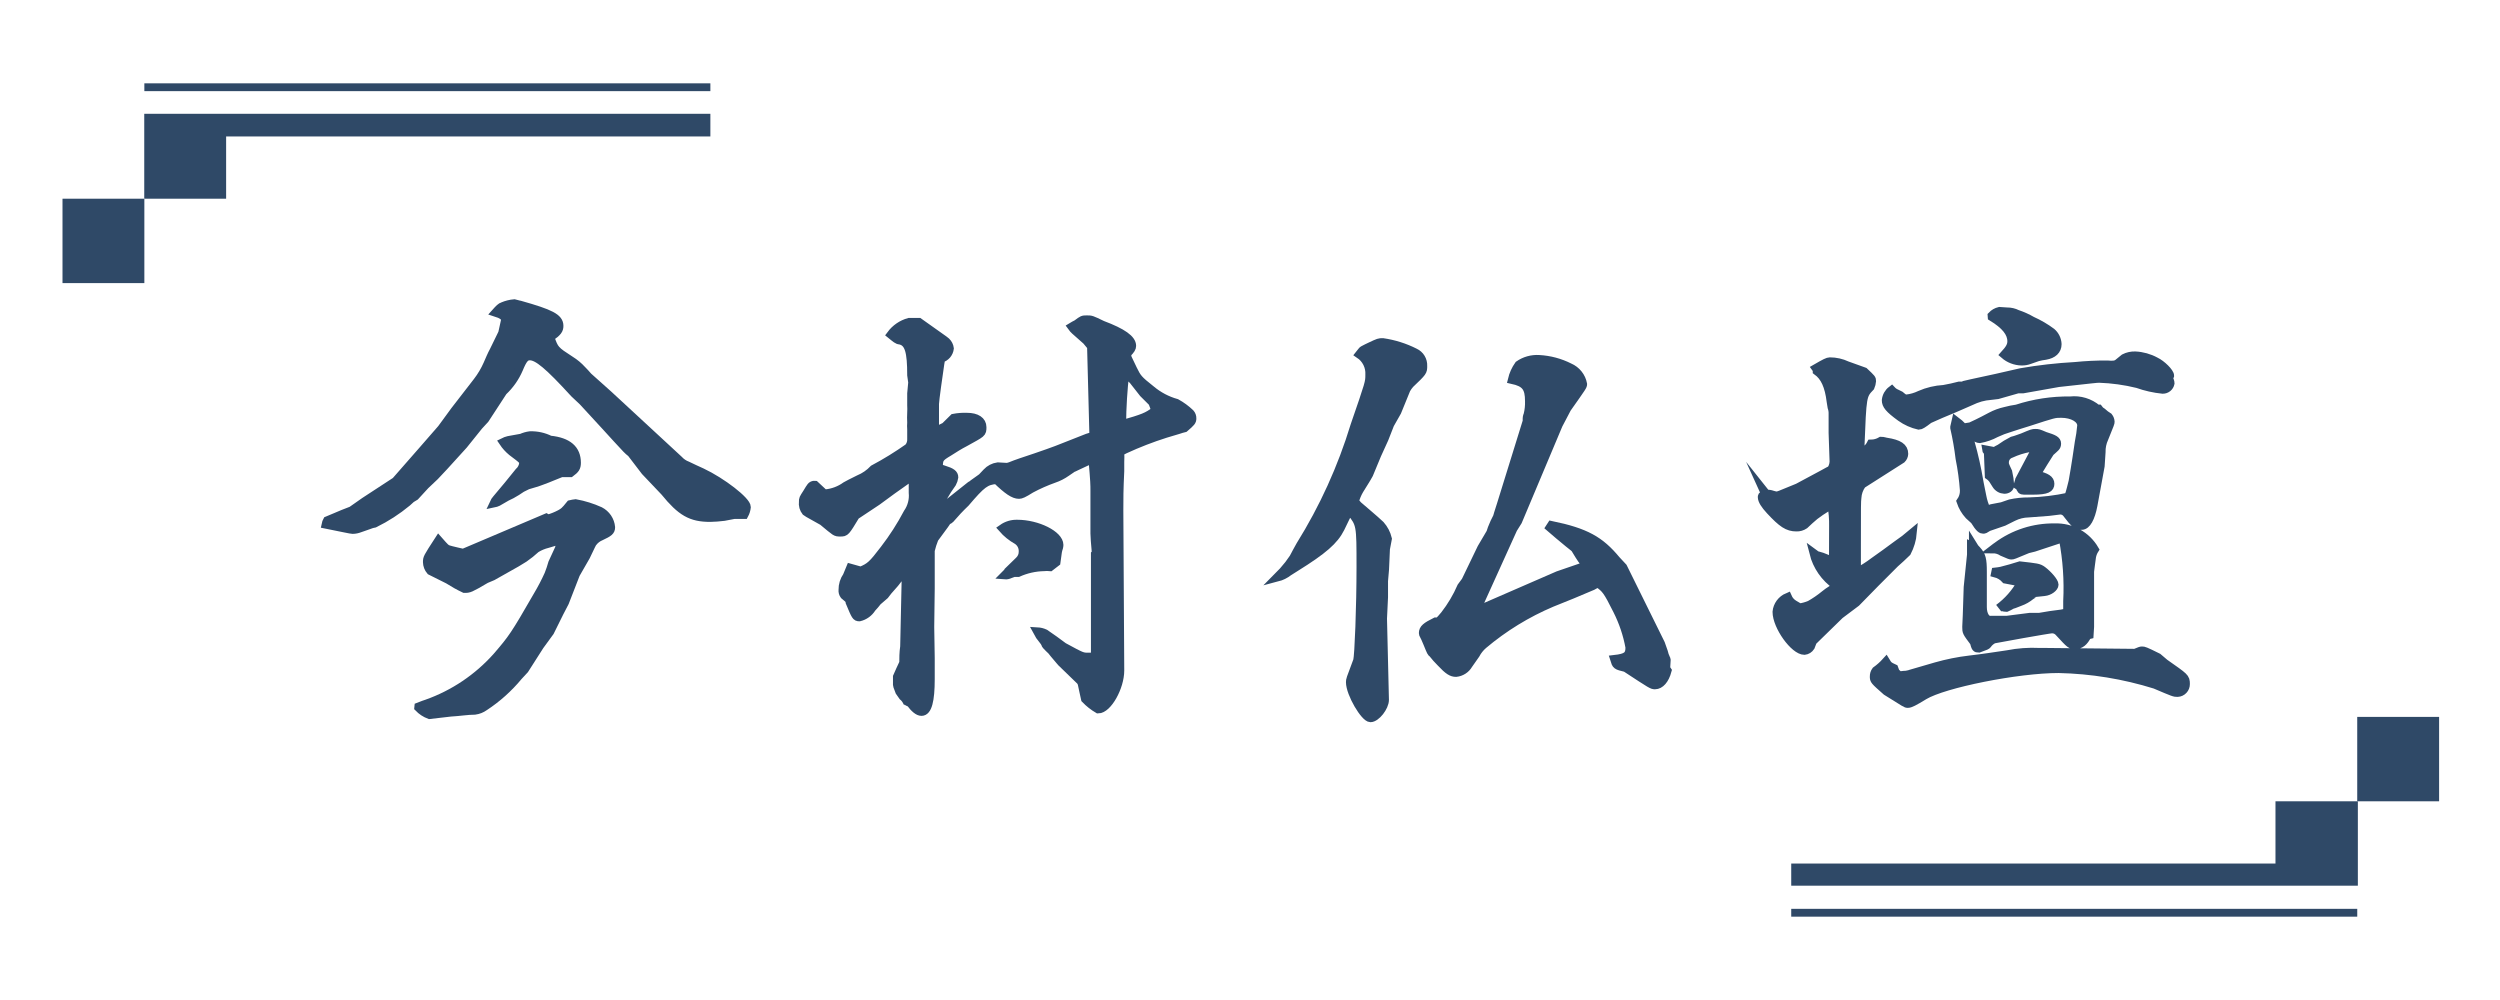
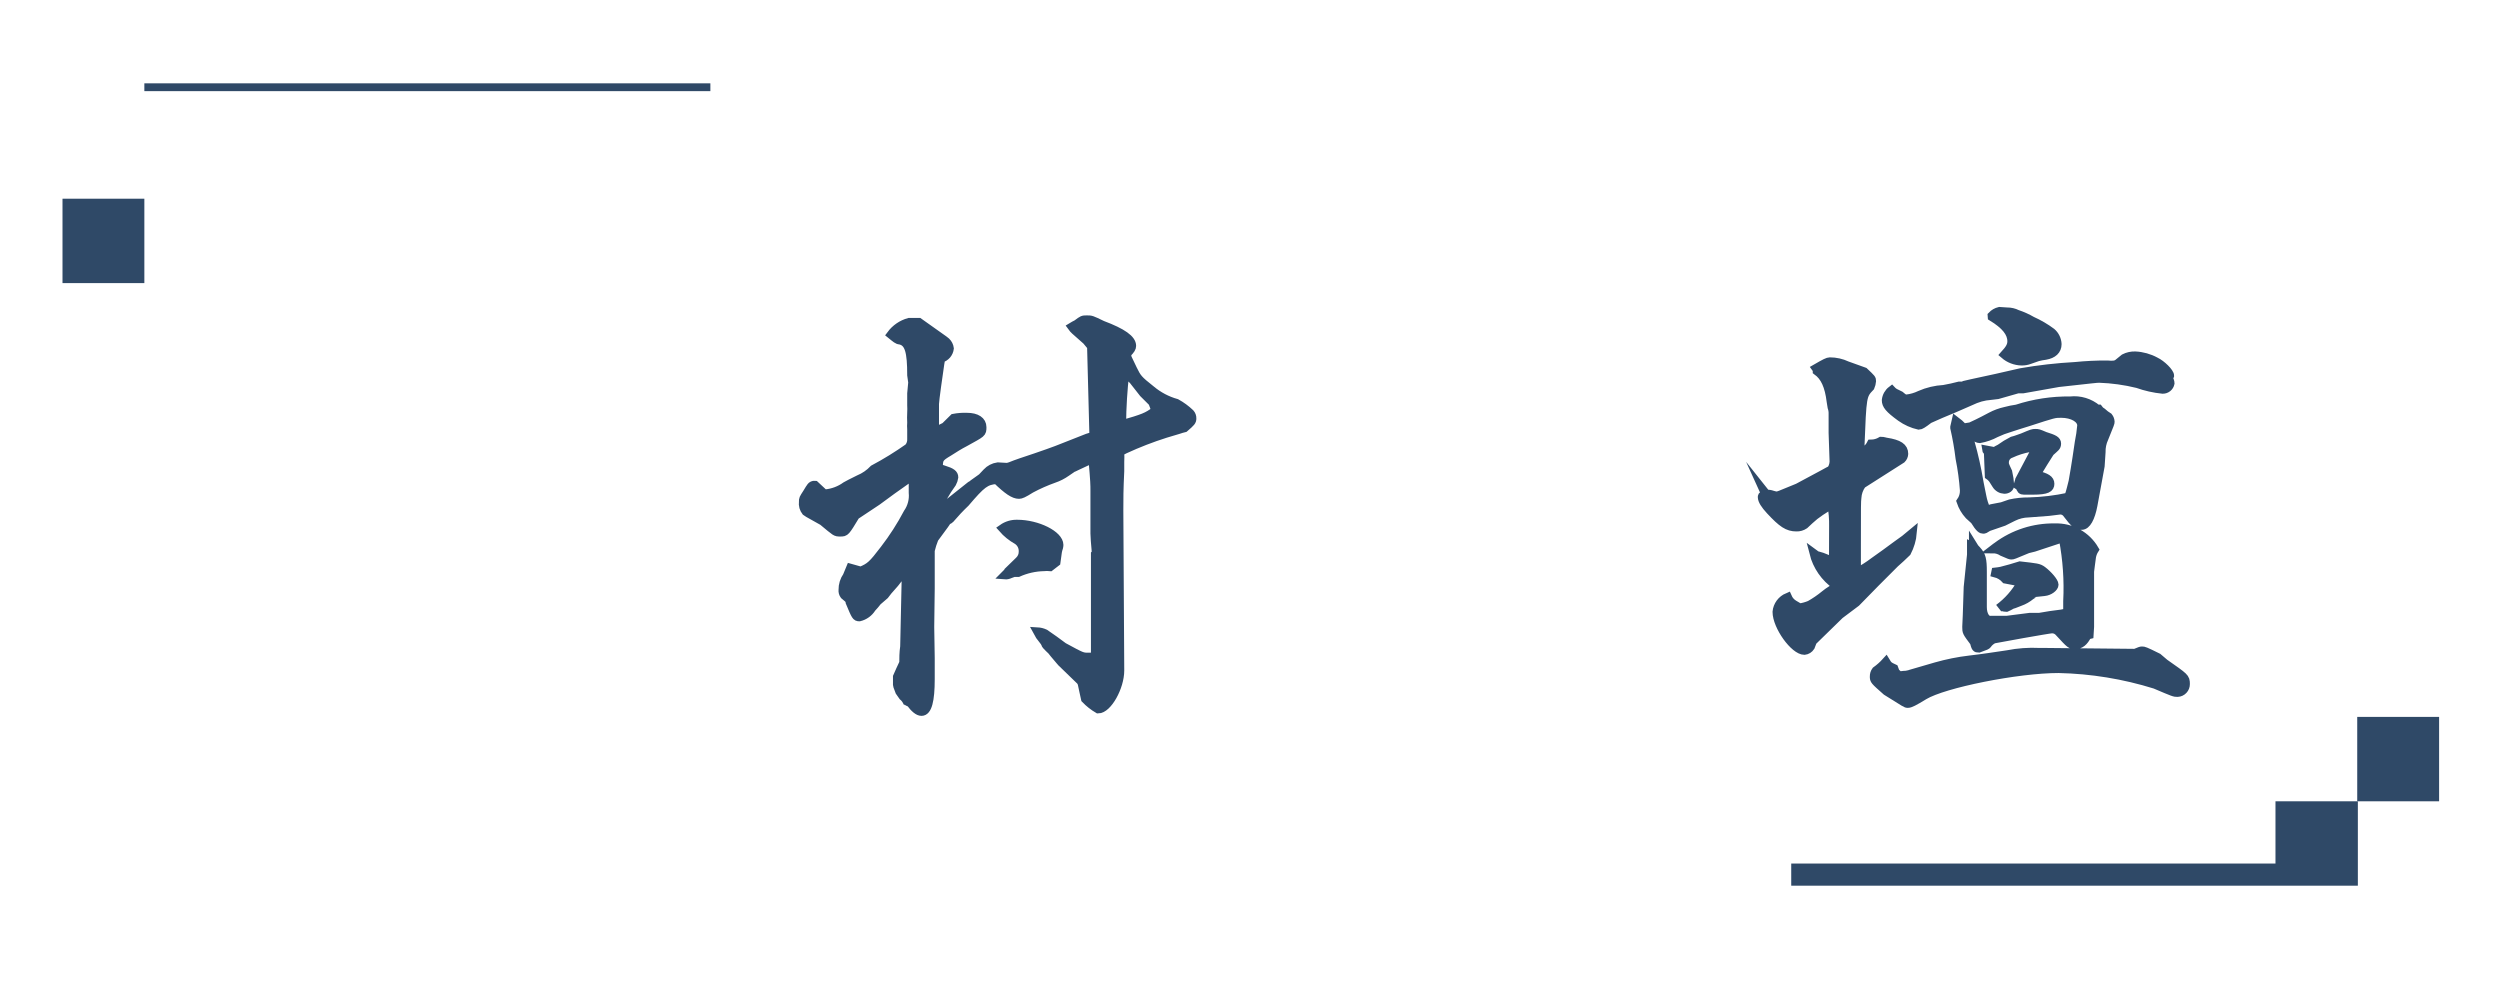
<svg xmlns="http://www.w3.org/2000/svg" width="120" height="48" viewBox="0 0 120 48" fill="none">
  <g clip-path="url(#clip0)">
    <path d="M109.223 41.45V38.462H113.177V42.513H85.979V41.45H109.223Z" fill="#2F4967" />
-     <path d="M85.979 43.624H113.148V44H85.979V43.624Z" fill="#2F4967" />
    <path d="M113.147 34.411H117.077V38.462H113.147V34.411Z" fill="#2F4967" />
-     <path d="M19.541 24.115C19.062 24.511 18.539 24.85 17.981 25.124C17.894 25.138 17.809 25.163 17.728 25.197C17.586 25.241 17.43 25.309 17.269 25.358C17.159 25.401 17.042 25.425 16.923 25.426C16.855 25.426 16.436 25.334 15.636 25.173C15.649 25.108 15.672 25.045 15.704 24.987C15.982 24.875 16.236 24.758 16.465 24.666L16.879 24.505L17.498 24.071L18.99 23.096L20.272 21.633L21.194 20.575L21.832 19.703L22.915 18.304C23.11 18.049 23.273 17.773 23.402 17.48C23.495 17.27 23.587 17.041 23.7 16.836L24.114 15.988C24.207 15.574 24.25 15.369 24.25 15.345C24.25 15.208 24.09 15.091 23.792 14.998C23.953 14.818 24.046 14.725 24.138 14.701C24.314 14.627 24.5 14.58 24.689 14.565C24.801 14.589 24.918 14.633 24.962 14.633C26.425 15.047 26.844 15.252 26.844 15.642C26.844 15.827 26.776 15.939 26.41 16.193C26.615 16.788 26.639 16.812 27.385 17.294C27.589 17.421 27.775 17.575 27.936 17.753C28.024 17.845 28.141 17.962 28.233 18.075L29.208 18.947L32.582 22.067C32.695 22.191 32.835 22.286 32.992 22.345C33.221 22.457 33.479 22.574 33.684 22.667C34.659 23.125 35.839 24.042 35.839 24.339C35.826 24.469 35.788 24.595 35.726 24.709H35.239L34.751 24.802C34.531 24.83 34.31 24.846 34.088 24.851C33.167 24.851 32.689 24.573 31.904 23.608L30.968 22.623L30.3 21.75C30.219 21.688 30.142 21.62 30.071 21.546C29.794 21.248 29.447 20.878 29.057 20.444L27.98 19.274L27.566 18.884C26.327 17.529 25.801 17.095 25.435 17.095C25.226 17.095 25.113 17.207 24.904 17.714C24.729 18.121 24.471 18.488 24.148 18.791L23.28 20.122L22.983 20.444L22.247 21.36L21.33 22.369L20.872 22.857L20.414 23.291L19.926 23.822L19.741 23.934L19.541 24.115ZM20.092 33.919C20.272 33.845 20.414 33.801 20.482 33.777C21.781 33.318 22.941 32.536 23.856 31.505C24.587 30.657 24.704 30.496 25.806 28.58C26 28.254 26.176 27.917 26.332 27.571C26.403 27.391 26.465 27.207 26.517 27.02L26.834 26.333C26.859 26.265 26.883 26.128 26.927 25.919C26.847 25.957 26.761 25.98 26.673 25.987L26.283 26.104C26.089 26.151 25.903 26.229 25.733 26.333C25.553 26.499 25.363 26.652 25.162 26.791C24.977 26.908 24.884 26.976 23.646 27.664L23.324 27.8C22.544 28.259 22.52 28.259 22.291 28.259C22.021 28.131 21.761 27.986 21.511 27.825L20.662 27.401C20.563 27.285 20.506 27.139 20.502 26.986C20.502 26.781 20.502 26.781 21.052 25.933C21.374 26.299 21.399 26.323 21.511 26.367C21.623 26.411 22.271 26.552 22.271 26.552V26.528L26.22 24.851L26.308 24.9C26.509 24.843 26.703 24.764 26.888 24.666C27.049 24.573 27.098 24.553 27.375 24.207C27.459 24.186 27.543 24.172 27.629 24.163C28.032 24.237 28.425 24.36 28.799 24.529C28.945 24.604 29.07 24.715 29.163 24.851C29.255 24.988 29.311 25.145 29.325 25.309C29.325 25.494 29.233 25.563 28.838 25.748C28.695 25.807 28.57 25.901 28.472 26.021C28.448 26.021 28.336 26.274 28.126 26.708L27.639 27.556L27.112 28.912L26.859 29.399L26.4 30.326L25.913 30.994L25.182 32.139L24.884 32.461C24.416 33.027 23.866 33.52 23.251 33.923C23.116 34.02 22.958 34.082 22.793 34.104C22.452 34.104 22.057 34.172 21.623 34.196L20.614 34.313C20.415 34.239 20.235 34.12 20.087 33.967L20.092 33.919ZM23.899 24.095C23.834 24.126 23.765 24.149 23.695 24.163C23.729 24.087 23.775 24.016 23.831 23.954C24.197 23.52 24.567 23.081 24.909 22.647C25.023 22.547 25.098 22.408 25.118 22.257C25.118 22.096 25.118 22.096 24.567 21.682C24.408 21.55 24.268 21.396 24.153 21.224C24.234 21.183 24.319 21.152 24.407 21.131L25.026 21.019C25.157 20.96 25.297 20.92 25.44 20.902C25.773 20.891 26.103 20.963 26.4 21.112C27.268 21.199 27.683 21.57 27.683 22.213C27.683 22.443 27.614 22.53 27.385 22.701H27.132C27.02 22.701 26.971 22.701 26.951 22.701C26.649 22.813 26.352 22.954 26.03 23.067C25.801 23.159 25.542 23.227 25.318 23.296L25.045 23.432C24.888 23.542 24.726 23.643 24.558 23.735L24.328 23.847L23.899 24.095Z" fill="#2F4967" stroke="#2F4967" stroke-width="0.4" stroke-miterlimit="10" />
    <path d="M41.318 27.4C41.757 27.215 41.869 27.122 42.444 26.367C42.867 25.818 43.242 25.234 43.565 24.622C43.763 24.337 43.853 23.991 43.819 23.646C43.819 23.646 43.819 23.398 43.819 22.915C43.678 22.959 43.585 23.008 43.565 23.008C43.078 23.349 42.59 23.695 42.103 24.061L41.069 24.748C40.582 25.553 40.582 25.553 40.338 25.553C40.094 25.553 40.129 25.553 39.49 25.026C38.705 24.587 38.705 24.587 38.685 24.568C38.63 24.5 38.59 24.422 38.566 24.338C38.543 24.255 38.537 24.167 38.549 24.08C38.549 23.944 38.549 23.944 38.729 23.666C38.846 23.481 38.89 23.393 38.915 23.369C38.938 23.337 38.969 23.311 39.005 23.295C39.041 23.279 39.08 23.272 39.119 23.276L39.49 23.622V23.69H39.626C39.978 23.656 40.315 23.528 40.601 23.32C40.67 23.276 40.899 23.164 41.221 23.003C41.489 22.892 41.731 22.726 41.932 22.515C42.512 22.206 43.072 21.861 43.609 21.482C43.706 21.366 43.755 21.218 43.746 21.068V20.609C43.737 20.502 43.737 20.395 43.746 20.288C43.737 20.125 43.737 19.962 43.746 19.8C43.753 19.685 43.753 19.569 43.746 19.454V18.884L43.795 18.357L43.746 18.011C43.746 16.885 43.634 16.427 43.195 16.334C43.083 16.334 42.99 16.246 42.761 16.061C42.977 15.769 43.284 15.558 43.634 15.461H43.814H44.111L45.306 16.309L45.423 16.402C45.511 16.488 45.568 16.602 45.584 16.724C45.571 16.837 45.524 16.944 45.451 17.031C45.377 17.117 45.279 17.18 45.169 17.211L45.126 17.465C45.057 17.923 44.872 19.23 44.872 19.39C44.872 19.551 44.872 19.737 44.872 20.195V20.682C45.041 20.628 45.204 20.558 45.359 20.473L45.774 20.063C45.986 20.023 46.202 20.007 46.417 20.015C46.876 20.015 47.149 20.2 47.149 20.502C47.149 20.804 47.149 20.775 46.325 21.233C46.047 21.375 45.798 21.536 45.545 21.697C45.087 21.97 45.057 22.018 45.057 22.452C45.14 22.488 45.224 22.519 45.311 22.545C45.676 22.657 45.798 22.75 45.798 22.91C45.784 23.008 45.752 23.102 45.706 23.188C45.393 23.618 45.131 24.083 44.926 24.573V24.622L46.486 23.383L46.534 23.427V23.359C46.627 23.291 46.715 23.222 46.739 23.198L47.129 22.92L47.363 22.672C47.503 22.521 47.691 22.423 47.895 22.394L48.309 22.418H48.338C48.4 22.41 48.461 22.394 48.519 22.369C48.611 22.325 48.821 22.257 49.006 22.189C50.059 21.843 50.751 21.589 50.956 21.502L52.194 21.014C52.194 21.014 52.331 20.97 52.492 20.921L52.38 16.631C52.263 16.495 52.17 16.378 52.15 16.353L51.6 15.866C51.54 15.812 51.486 15.751 51.439 15.685C51.519 15.636 51.602 15.59 51.687 15.549C51.965 15.339 51.965 15.339 52.175 15.339C52.384 15.339 52.384 15.339 52.911 15.593C53.886 15.959 54.334 16.28 54.334 16.602C54.334 16.695 54.286 16.787 54.105 16.968C54.098 17.006 54.098 17.046 54.105 17.085C54.105 17.153 54.105 17.153 54.383 17.728C54.588 18.142 54.632 18.216 55.251 18.703C55.606 19.002 56.022 19.222 56.47 19.347C56.711 19.48 56.934 19.644 57.133 19.834C57.194 19.902 57.228 19.991 57.225 20.083C57.225 20.224 57.181 20.268 56.86 20.546C56.759 20.57 56.66 20.599 56.562 20.634L55.943 20.819C55.278 21.03 54.627 21.282 53.993 21.575L53.764 21.692C53.772 21.854 53.772 22.017 53.764 22.179V22.613C53.72 23.529 53.72 23.9 53.72 24.519L53.764 32.183C53.764 32.987 53.169 34.045 52.711 34.045C52.483 33.912 52.275 33.748 52.092 33.557C52.043 33.304 51.975 33.07 51.931 32.821C51.917 32.772 51.894 32.726 51.863 32.685L50.937 31.788L50.59 31.378C50.519 31.275 50.433 31.182 50.337 31.101C50.244 31.008 50.176 30.94 50.176 30.896L50.132 30.813L49.903 30.515C49.903 30.515 49.835 30.403 49.786 30.311C49.914 30.318 50.04 30.349 50.157 30.403C50.454 30.608 50.751 30.813 51.049 31.042C51.946 31.529 51.946 31.529 52.243 31.529H52.521L52.565 31.486V30.813V28.863V28.424V27.629C52.565 27.352 52.565 27.327 52.565 26.596L52.609 26.547C52.565 26.06 52.541 25.748 52.541 25.606V23.544C52.541 23.291 52.541 23.105 52.448 22.082L52.404 22.038C52.335 22.089 52.258 22.127 52.175 22.15C51.76 22.335 51.507 22.472 51.483 22.472L51.185 22.676C51.002 22.805 50.802 22.907 50.59 22.979C50.212 23.113 49.843 23.276 49.489 23.466C49.118 23.7 49.001 23.744 48.913 23.744C48.66 23.744 48.362 23.539 47.836 23.032C47.309 23.076 47.124 23.218 46.344 24.134C46.085 24.381 45.84 24.641 45.608 24.914C45.564 24.958 45.564 24.958 45.472 24.982C45.431 25.055 45.385 25.125 45.335 25.192L44.848 25.855C44.773 26.04 44.713 26.231 44.667 26.425V26.562V28.239L44.643 30.096L44.667 31.588C44.667 32.139 44.667 32.28 44.667 32.602C44.667 33.631 44.531 34.162 44.233 34.162C44.072 34.162 43.887 34.001 43.682 33.723C43.59 33.723 43.546 33.655 43.522 33.655C43.475 33.567 43.412 33.489 43.336 33.426L43.175 33.197C43.063 32.899 43.063 32.899 43.063 32.875V32.67V32.485C43.156 32.28 43.249 32.051 43.366 31.817C43.366 31.612 43.366 31.33 43.409 31.037L43.478 27.873V27.79C43.481 27.66 43.472 27.529 43.453 27.4L43.273 27.581L42.951 27.995L42.629 28.361L42.468 28.57L42.122 28.868C42.037 28.98 41.946 29.087 41.849 29.189C41.714 29.407 41.499 29.563 41.25 29.623C41.089 29.623 41.069 29.579 40.791 28.912C40.788 28.872 40.776 28.833 40.757 28.797C40.738 28.762 40.711 28.731 40.679 28.707L40.519 28.57C40.465 28.497 40.441 28.407 40.45 28.317C40.446 28.078 40.518 27.844 40.655 27.649L40.816 27.259L41.318 27.4ZM48.913 26.913C48.973 26.857 49.02 26.79 49.052 26.715C49.084 26.641 49.1 26.56 49.099 26.479C49.104 26.373 49.082 26.267 49.034 26.172C48.986 26.077 48.914 25.996 48.826 25.938C48.557 25.788 48.316 25.594 48.114 25.363C48.322 25.216 48.572 25.141 48.826 25.148C49.801 25.148 50.844 25.674 50.844 26.157C50.844 26.157 50.844 26.25 50.8 26.367C50.756 26.484 50.732 26.854 50.707 26.986L50.41 27.215C50.31 27.205 50.208 27.205 50.108 27.215C49.681 27.224 49.26 27.319 48.87 27.493H48.665L48.48 27.561C48.401 27.6 48.313 27.617 48.226 27.61C48.319 27.517 48.387 27.449 48.387 27.425L48.913 26.913ZM54.008 17.869C53.911 18.7 53.859 19.535 53.852 20.37C54.88 20.073 55.066 20.005 55.456 19.707C55.417 19.575 55.372 19.445 55.319 19.317L54.88 18.879L54.393 18.259L54.208 18.074L54.008 17.869Z" fill="#2F4967" stroke="#2F4967" stroke-width="0.4" stroke-miterlimit="10" />
-     <path d="M61.857 27.444C61.694 27.572 61.506 27.665 61.306 27.717C61.502 27.522 61.686 27.316 61.857 27.098L62.086 26.777C62.178 26.596 62.295 26.387 62.408 26.182C63.529 24.384 64.409 22.446 65.026 20.419C65.737 18.357 65.737 18.357 65.737 17.982C65.748 17.791 65.708 17.601 65.623 17.43C65.537 17.259 65.409 17.113 65.25 17.007C65.343 16.89 65.411 16.797 65.435 16.797C65.552 16.729 65.664 16.685 65.757 16.636C66.191 16.432 66.191 16.432 66.376 16.432C66.912 16.51 67.433 16.674 67.916 16.919C68.038 16.976 68.14 17.067 68.209 17.182C68.278 17.296 68.312 17.429 68.306 17.563C68.306 17.84 68.306 17.84 67.683 18.435C67.614 18.513 67.553 18.598 67.502 18.689L67.063 19.766L66.722 20.366L66.449 21.063L66.103 21.823L65.713 22.764C65.576 23.018 65.416 23.252 65.255 23.52C65.154 23.692 65.077 23.878 65.026 24.071L65.186 24.256C65.552 24.578 65.923 24.875 66.264 25.197C66.432 25.386 66.551 25.614 66.61 25.86L66.517 26.348L66.474 27.323L66.425 27.888V28.668L66.376 29.692L66.469 33.592C66.469 33.938 66.054 34.465 65.781 34.465C65.508 34.465 64.806 33.294 64.806 32.744C64.806 32.627 64.806 32.627 65.152 31.71C65.221 31.481 65.313 29.117 65.313 27.21C65.313 25.168 65.313 25.168 64.826 24.549C64.748 24.616 64.679 24.693 64.621 24.778L64.343 25.353C64.046 25.948 63.519 26.406 62.188 27.235L61.857 27.444ZM79.968 32.081C79.987 32.12 80.01 32.157 80.036 32.193C79.919 32.632 79.69 32.885 79.441 32.885C79.3 32.885 79.3 32.885 78.037 32.056C77.579 31.944 77.579 31.944 77.486 31.642C78.086 31.574 78.222 31.462 78.222 31.072C78.11 30.456 77.909 29.86 77.628 29.302C77.14 28.327 77.077 28.268 76.706 27.995C76.612 28.035 76.521 28.08 76.433 28.132C75.79 28.41 75.122 28.683 74.483 28.936C73.293 29.44 72.185 30.12 71.197 30.954C71.048 31.083 70.924 31.239 70.832 31.413L70.491 31.9C70.429 32.008 70.342 32.1 70.238 32.167C70.133 32.235 70.015 32.277 69.891 32.29C69.686 32.29 69.525 32.198 69.155 31.803C69.016 31.665 68.885 31.518 68.765 31.364C68.697 31.32 68.697 31.32 68.516 30.877C68.336 30.433 68.306 30.467 68.306 30.389C68.306 30.179 68.448 30.067 68.906 29.838H68.95C69.067 29.838 69.067 29.838 69.34 29.516C69.664 29.1 69.934 28.645 70.144 28.161L70.349 27.883L71.11 26.304L71.544 25.567L71.612 25.363C71.685 25.174 71.77 24.99 71.865 24.812C71.865 24.812 71.934 24.558 72.051 24.212L73.289 20.22V20.088C73.289 20.088 73.289 19.995 73.333 19.903C73.385 19.692 73.408 19.476 73.401 19.259C73.401 18.596 73.221 18.367 72.577 18.226C72.638 17.97 72.747 17.729 72.899 17.514C73.183 17.315 73.527 17.219 73.874 17.241C74.383 17.268 74.881 17.401 75.336 17.631C75.501 17.702 75.646 17.813 75.758 17.953C75.871 18.093 75.947 18.259 75.98 18.435C75.98 18.528 75.98 18.528 75.219 19.605L75.015 19.995L74.81 20.385L72.86 25.021L72.631 25.387L70.885 29.243V29.312L74.785 27.615L76.116 27.157V27.089C76.024 26.972 75.956 26.903 75.931 26.859C75.838 26.718 75.746 26.581 75.653 26.421C75.653 26.352 75.492 26.235 75.288 26.075C74.898 25.758 74.737 25.616 74.391 25.319L74.464 25.207C76.116 25.548 76.804 25.938 77.584 26.879L77.906 27.225L79.719 30.896L79.856 31.286C79.88 31.397 79.918 31.505 79.968 31.608C79.981 31.628 79.989 31.652 79.992 31.676L79.968 32.081Z" fill="#2F4967" stroke="#2F4967" stroke-width="0.4" stroke-miterlimit="10" />
    <path d="M87.997 25.265C88.005 24.911 87.975 24.556 87.909 24.207C87.817 24.276 87.7 24.344 87.675 24.368C87.478 24.488 87.288 24.619 87.105 24.758C86.944 24.895 86.783 25.036 86.617 25.197C86.502 25.274 86.366 25.314 86.227 25.309C85.813 25.309 85.54 25.124 84.965 24.505C84.711 24.232 84.575 24.017 84.575 23.861C84.575 23.817 84.575 23.793 84.667 23.749C84.68 23.72 84.687 23.689 84.687 23.657C84.687 23.625 84.68 23.593 84.667 23.564L84.779 23.705C84.88 23.7 84.982 23.715 85.077 23.749C85.138 23.768 85.199 23.783 85.262 23.793C85.355 23.793 85.355 23.793 86.296 23.403C87.329 22.852 87.88 22.555 87.904 22.53C87.996 22.385 88.035 22.213 88.016 22.043L87.973 20.78V19.869C87.977 19.759 87.96 19.65 87.924 19.547L87.88 19.274C87.787 18.518 87.583 18.079 87.212 17.811V17.743L87.163 17.675C87.602 17.421 87.739 17.353 87.831 17.353C88.116 17.353 88.398 17.416 88.655 17.538L89.484 17.836C89.85 18.182 89.85 18.182 89.85 18.294C89.842 18.39 89.819 18.484 89.781 18.572C89.391 18.981 89.391 18.981 89.294 21.438C89.295 21.532 89.303 21.624 89.318 21.716C89.423 21.684 89.52 21.63 89.604 21.559C89.688 21.488 89.757 21.4 89.806 21.302C89.977 21.3 90.145 21.253 90.293 21.165C90.41 21.165 90.503 21.209 90.547 21.209C91.141 21.302 91.395 21.463 91.395 21.785C91.391 21.88 91.351 21.971 91.283 22.038L89.377 23.252C89.239 23.439 89.159 23.663 89.147 23.895C89.123 24.1 89.123 24.149 89.123 26.26V27.474C89.413 27.321 89.691 27.145 89.952 26.947C90.318 26.694 90.683 26.421 91.029 26.167C91.3 25.983 91.56 25.785 91.809 25.573C91.779 25.901 91.684 26.221 91.531 26.513C91.351 26.694 91.141 26.879 90.961 27.04C90.342 27.659 89.718 28.278 89.099 28.922L88.314 29.512L87.071 30.725C87.027 30.725 86.978 30.862 86.91 31.047C86.877 31.098 86.833 31.141 86.782 31.173C86.731 31.205 86.673 31.226 86.612 31.232C86.125 31.232 85.282 30.062 85.282 29.37C85.296 29.215 85.353 29.067 85.446 28.941C85.539 28.816 85.664 28.718 85.808 28.658C85.87 28.802 85.976 28.924 86.11 29.005L86.383 29.165C86.551 29.14 86.715 29.094 86.871 29.029C87.122 28.888 87.36 28.724 87.583 28.541C87.685 28.458 87.792 28.381 87.904 28.312C87.976 28.26 88.053 28.214 88.133 28.176V28.103C87.595 27.732 87.21 27.177 87.051 26.543C87.144 26.611 87.193 26.66 87.237 26.66L87.466 26.728L87.695 26.82C87.769 26.857 87.846 26.887 87.924 26.913L87.992 26.845L87.997 25.265ZM91.371 32.403C91.556 32.403 91.648 32.354 91.673 32.354L92.931 31.988C93.457 31.838 93.995 31.73 94.539 31.666C95.134 31.598 95.734 31.505 96.353 31.413C96.858 31.313 97.374 31.275 97.888 31.301H98.142L102.481 31.345C102.754 31.232 102.754 31.232 102.827 31.232C102.9 31.232 102.939 31.232 103.583 31.554L103.904 31.827C104.879 32.515 104.914 32.515 104.914 32.836C104.915 32.943 104.875 33.045 104.802 33.122C104.73 33.2 104.63 33.246 104.524 33.251C104.363 33.251 104.363 33.251 103.446 32.861C101.944 32.393 100.383 32.138 98.81 32.105C96.835 32.105 93.301 32.817 92.36 33.387C91.873 33.685 91.692 33.777 91.58 33.777C91.468 33.777 91.512 33.777 90.547 33.182C89.952 32.656 89.952 32.656 89.952 32.471C89.95 32.371 89.981 32.273 90.04 32.193C90.217 32.066 90.381 31.921 90.527 31.759C90.639 31.944 90.664 31.964 90.917 32.081L90.985 32.266L91.166 32.427L91.371 32.403ZM101.964 17.187C102.127 17.104 102.308 17.064 102.491 17.07C102.832 17.086 103.166 17.18 103.466 17.343C103.768 17.485 104.158 17.875 104.158 18.036C104.144 18.085 104.121 18.131 104.09 18.172C104.144 18.236 104.175 18.317 104.177 18.401C104.16 18.485 104.115 18.561 104.048 18.616C103.981 18.67 103.898 18.699 103.812 18.699C103.398 18.657 102.99 18.566 102.598 18.426C101.996 18.278 101.38 18.193 100.76 18.172C100.643 18.172 100.438 18.197 98.81 18.377L97.109 18.679H96.86L95.885 18.957L95.31 19.025C95.143 19.054 94.98 19.099 94.822 19.162C94.383 19.347 93.95 19.552 93.491 19.737C93.033 19.922 92.662 20.103 92.594 20.127C92.297 20.356 92.18 20.424 92.107 20.424C91.793 20.354 91.496 20.221 91.234 20.034C90.664 19.62 90.527 19.44 90.527 19.21C90.537 19.115 90.566 19.022 90.613 18.938C90.66 18.855 90.724 18.781 90.8 18.723C90.864 18.792 90.942 18.847 91.029 18.884C91.089 18.919 91.151 18.95 91.215 18.977C91.375 19.113 91.419 19.137 91.512 19.137C91.735 19.113 91.953 19.05 92.156 18.952C92.518 18.793 92.906 18.701 93.301 18.679C93.555 18.63 93.789 18.587 94.037 18.518H94.31L94.335 18.47L94.632 18.401C95.412 18.24 96.216 18.055 96.996 17.875C97.862 17.724 98.737 17.625 99.614 17.577C100.125 17.526 100.637 17.501 101.15 17.504C101.273 17.519 101.397 17.519 101.52 17.504L101.633 17.456L101.964 17.187ZM94.505 24.734C94.33 24.543 94.198 24.317 94.115 24.071C94.224 23.917 94.28 23.733 94.276 23.544C94.24 23.027 94.17 22.512 94.067 22.004C94.008 21.512 93.923 21.024 93.813 20.541V20.493L93.881 20.195C94.109 20.365 94.303 20.575 94.457 20.814C94.642 21.41 94.795 22.015 94.915 22.628C94.983 23.018 95.056 23.408 95.144 23.822C95.185 24.045 95.255 24.262 95.353 24.466C95.44 24.453 95.525 24.43 95.607 24.398L96.094 24.305L96.489 24.169C96.782 24.105 97.082 24.074 97.382 24.076C98.023 24.06 98.661 23.983 99.288 23.847C99.4 23.525 99.424 23.359 99.492 23.111C99.517 22.974 99.629 22.355 99.79 21.229C99.845 20.963 99.884 20.695 99.907 20.424C99.907 20.103 99.492 19.854 98.932 19.854C98.61 19.854 98.61 19.854 97.347 20.264C97.05 20.356 96.748 20.449 96.475 20.541C96.246 20.608 96.022 20.693 95.807 20.795C95.563 20.927 95.3 21.019 95.027 21.068C94.983 21.066 94.94 21.055 94.901 21.035C94.861 21.016 94.826 20.989 94.798 20.956C94.652 20.792 94.488 20.645 94.31 20.517L94.588 20.473C94.7 20.424 95.046 20.264 95.563 19.986C95.781 19.87 96.014 19.785 96.255 19.732C96.436 19.683 96.62 19.645 96.806 19.62C97.635 19.35 98.503 19.218 99.375 19.23C99.605 19.204 99.838 19.226 100.059 19.293C100.28 19.36 100.486 19.471 100.662 19.62H100.731C100.778 19.686 100.84 19.741 100.911 19.781C101.004 19.868 101.105 19.944 101.213 20.01C101.265 20.076 101.296 20.156 101.301 20.239C101.301 20.307 101.301 20.307 101.004 21.039C100.907 21.248 100.861 21.476 100.867 21.706L100.823 22.37C100.823 22.37 100.823 22.37 100.477 24.256C100.36 24.875 100.155 25.231 99.926 25.231C99.697 25.231 99.605 25.187 99.171 24.612C99.097 24.538 98.997 24.496 98.893 24.495L98.342 24.563L97.367 24.637C97.113 24.642 96.863 24.704 96.636 24.817L96.177 25.046L95.441 25.299C95.256 25.416 95.256 25.416 95.188 25.416C95.12 25.416 95.027 25.392 94.773 24.978L94.505 24.734ZM100.194 30.496C100.034 30.818 99.853 30.955 99.619 30.955C99.385 30.955 99.39 30.955 98.839 30.36C98.798 30.309 98.746 30.269 98.687 30.241C98.628 30.213 98.563 30.199 98.498 30.199C98.361 30.199 95.812 30.657 95.695 30.686C95.575 30.744 95.473 30.831 95.397 30.94C95.353 30.989 95.353 30.989 94.983 31.125C94.847 31.125 94.827 31.101 94.754 30.828C94.388 30.34 94.388 30.34 94.388 30.092L94.413 29.541L94.457 28.186L94.617 26.625V26.211L94.71 26.26V26.182C94.761 26.266 94.824 26.343 94.895 26.411C95.124 26.665 95.168 26.85 95.168 27.445C95.168 27.557 95.168 28.108 95.168 29.073V29.141C95.168 29.512 95.329 29.785 95.558 29.76H95.861H96.319L97.421 29.619H97.879C98.244 29.55 98.591 29.502 98.956 29.458C99.048 29.436 99.141 29.419 99.234 29.409C99.234 29.112 99.234 28.922 99.234 28.858C99.285 27.859 99.216 26.858 99.029 25.875C98.976 25.869 98.922 25.869 98.868 25.875L97.63 26.284L97.333 26.357C96.621 26.655 96.621 26.655 96.553 26.655C96.484 26.655 96.484 26.655 96.114 26.494C95.978 26.405 95.819 26.357 95.656 26.357C95.748 26.284 95.841 26.24 95.861 26.216C96.663 25.619 97.64 25.306 98.639 25.324C99.022 25.311 99.402 25.402 99.737 25.588C100.073 25.773 100.352 26.046 100.545 26.377C100.478 26.482 100.432 26.6 100.409 26.723L100.36 27.089L100.316 27.435V27.776V28.264V30.082L100.292 30.472L100.194 30.496ZM95.353 21.59L95.743 21.663C95.825 21.61 95.91 21.563 95.997 21.521C96.185 21.384 96.384 21.262 96.592 21.156C96.777 21.112 96.938 21.039 97.079 20.995C97.567 20.79 97.567 20.79 97.698 20.79C97.83 20.79 97.835 20.79 98.157 20.927C98.591 21.063 98.732 21.131 98.732 21.292C98.732 21.453 98.659 21.477 98.41 21.706C98.249 21.96 97.971 22.394 97.742 22.784C98.23 22.901 98.41 23.013 98.41 23.223C98.41 23.432 98.269 23.544 97.581 23.544H97.147C97.031 23.544 96.987 23.501 96.962 23.364L96.85 23.291C96.894 23.135 96.938 23.042 96.938 23.018L97.63 21.711V21.663C97.63 21.594 97.513 21.502 97.401 21.502C97.1 21.558 96.806 21.651 96.528 21.78C96.441 21.808 96.364 21.863 96.309 21.937C96.255 22.012 96.226 22.102 96.226 22.194C96.226 22.306 96.226 22.306 96.387 22.652C96.436 22.862 96.467 23.076 96.48 23.291C96.48 23.408 96.368 23.501 96.207 23.501C96.128 23.497 96.051 23.474 95.984 23.434C95.915 23.394 95.858 23.338 95.817 23.271C95.817 23.271 95.817 23.271 95.7 23.086C95.644 22.985 95.566 22.898 95.471 22.833L95.427 21.711L95.358 21.619L95.353 21.59ZM95.607 15.145C95.706 15.041 95.833 14.968 95.973 14.935L96.338 14.959C96.507 14.957 96.675 14.996 96.826 15.072C97.073 15.155 97.312 15.262 97.537 15.393C97.87 15.542 98.186 15.727 98.478 15.944C98.562 16.016 98.629 16.104 98.677 16.203C98.725 16.302 98.752 16.41 98.756 16.52C98.756 16.817 98.547 17.007 98.181 17.07C98.058 17.085 97.936 17.108 97.815 17.139L97.425 17.275C97.301 17.323 97.169 17.346 97.035 17.343C96.731 17.337 96.438 17.225 96.207 17.026C96.46 16.749 96.553 16.588 96.553 16.383C96.553 15.969 96.251 15.603 95.612 15.213L95.607 15.145ZM95.787 27.445C95.881 27.435 95.974 27.42 96.065 27.401C96.363 27.328 96.66 27.24 96.957 27.147C97.762 27.24 97.854 27.24 98.04 27.376C98.313 27.581 98.61 27.927 98.61 28.064C98.61 28.2 98.381 28.385 98.123 28.41C97.864 28.434 97.733 28.454 97.713 28.454C97.694 28.454 97.596 28.522 97.484 28.59C97.326 28.721 97.146 28.824 96.953 28.892C96.723 28.98 96.562 29.048 96.543 29.048C96.469 29.092 96.392 29.131 96.314 29.165H96.29C96.172 29.165 96.104 29.122 96.08 29.122C96.03 29.133 95.983 29.157 95.943 29.19C96.375 28.869 96.735 28.462 97.001 27.995C96.92 27.957 96.835 27.926 96.748 27.903L96.26 27.81C96.131 27.665 95.961 27.561 95.773 27.513L95.787 27.445Z" fill="#2F4967" stroke="#2F4967" stroke-width="0.4" stroke-miterlimit="10" />
-     <path d="M10.854 6.55V9.538H6.924V5.462H34.098V6.55H10.854Z" fill="#2F4967" />
    <path d="M34.098 4.375H6.929V4H34.098V4.375Z" fill="#2F4967" />
    <path d="M6.929 13.589H3V9.538H6.929V13.589Z" fill="#2F4967" />
  </g>
  <defs>
    <clipPath id="clip0">
      <rect width="120" height="48" fill="white" />
    </clipPath>
  </defs>
</svg>